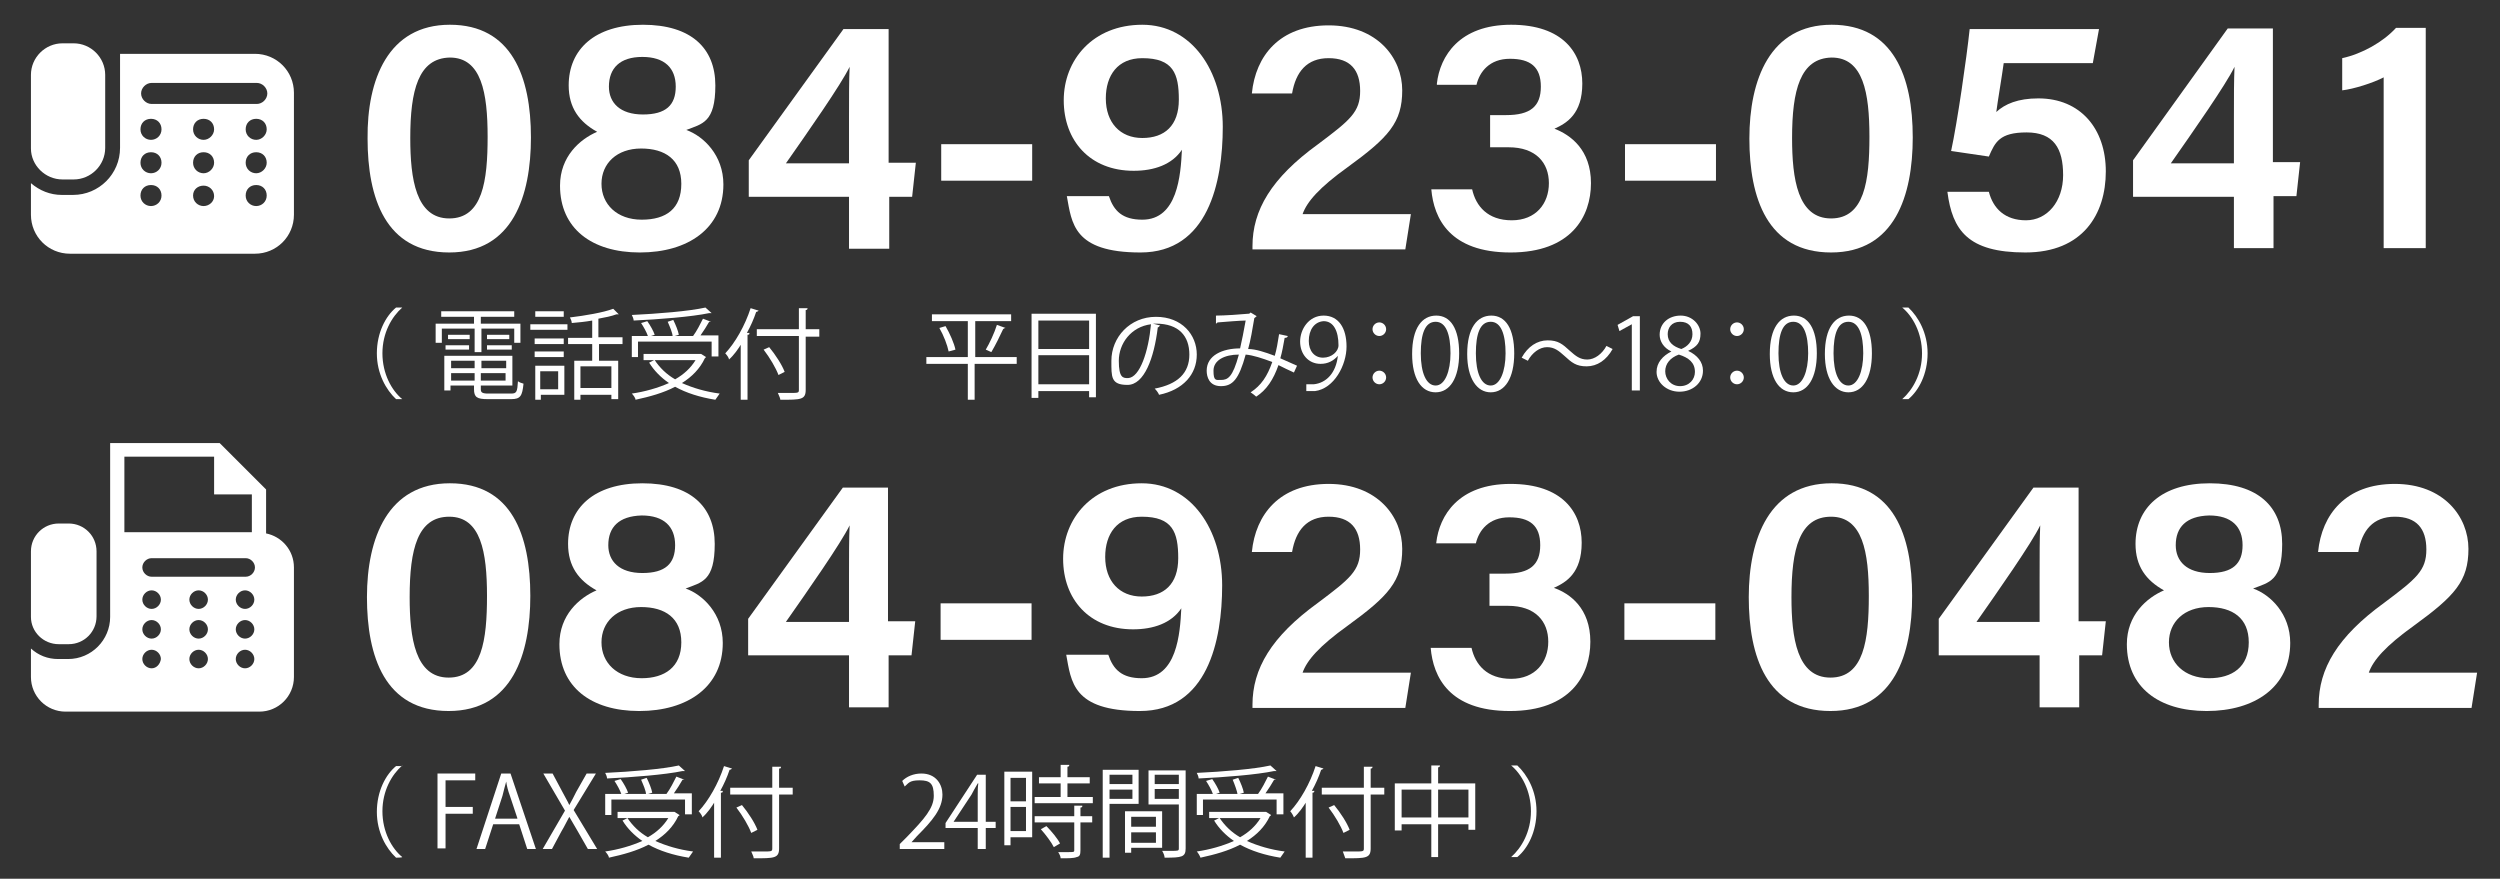
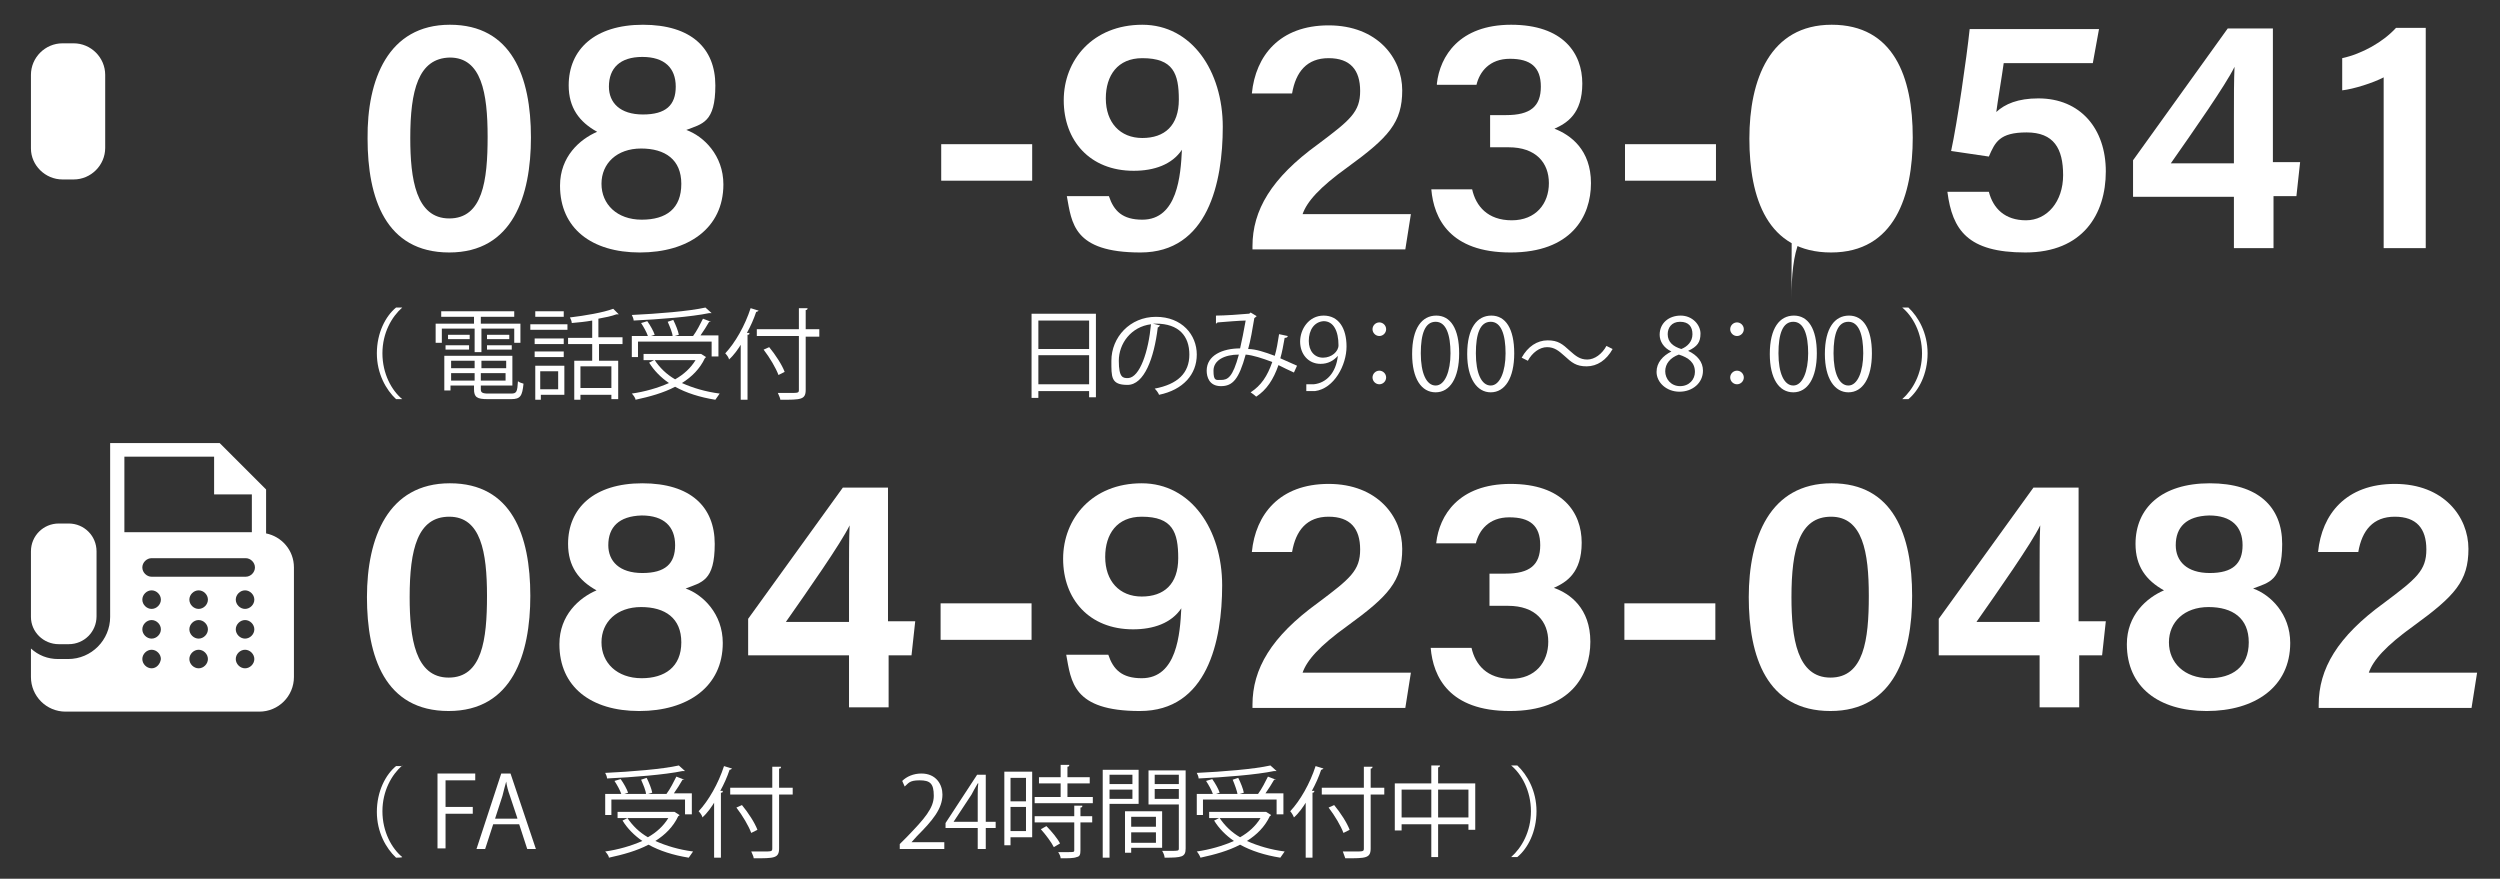
<svg xmlns="http://www.w3.org/2000/svg" id="_レイヤー_1" data-name="レイヤー 1" version="1.1" viewBox="0 0 404 142">
  <rect x="0" y="0" width="404" height="142" fill="#333333" stroke="none" />
  <defs>
    <style>
      .cls-1 {
        fill: #fff;
        stroke-width: 0px;
      }
    </style>
  </defs>
  <g>
    <path class="cls-1" d="M10.1,29h1.8c2.8,0,5.1-2.3,5.1-5.1v-11.8c0-2.8-2.3-5.1-5.1-5.1h-1.8c-2.8,0-5.1,2.3-5.1,5.1v11.9c0,2.7,2.3,5,5.1,5Z" />
-     <path class="cls-1" d="M41.2,8.7h-21.8v15.2c0,4.2-3.4,7.6-7.6,7.6h-1.8c-1.9,0-3.6-.7-5-1.9v5.1c0,3.5,2.8,6.3,6.3,6.3h29.9c3.5,0,6.3-2.8,6.3-6.3V15c0-3.5-2.8-6.3-6.3-6.3ZM24.4,33.3c-.9,0-1.7-.7-1.7-1.7s.7-1.7,1.7-1.7,1.7.7,1.7,1.7-.8,1.7-1.7,1.7ZM24.4,28c-.9,0-1.7-.7-1.7-1.7s.7-1.7,1.7-1.7,1.7.7,1.7,1.7-.8,1.7-1.7,1.7ZM24.4,22.6c-.9,0-1.7-.7-1.7-1.7s.7-1.7,1.7-1.7,1.7.7,1.7,1.7-.8,1.7-1.7,1.7ZM32.9,33.3c-.9,0-1.7-.7-1.7-1.7s.8-1.6,1.7-1.6,1.7.7,1.7,1.7c0,.9-.8,1.6-1.7,1.6ZM32.9,28c-.9,0-1.7-.7-1.7-1.7s.7-1.7,1.7-1.7,1.7.7,1.7,1.7c0,.9-.8,1.7-1.7,1.7ZM32.9,22.6c-.9,0-1.7-.7-1.7-1.7s.7-1.7,1.7-1.7,1.7.7,1.7,1.7c0,.9-.8,1.7-1.7,1.7ZM41.4,33.3c-.9,0-1.7-.7-1.7-1.7s.7-1.7,1.7-1.7,1.7.7,1.7,1.7c0,1-.8,1.7-1.7,1.7ZM41.4,28c-.9,0-1.7-.7-1.7-1.7s.7-1.7,1.7-1.7,1.7.7,1.7,1.7c0,.9-.8,1.7-1.7,1.7ZM41.4,22.6c-.9,0-1.7-.7-1.7-1.7s.7-1.7,1.7-1.7,1.7.7,1.7,1.7c0,.9-.8,1.7-1.7,1.7ZM41.5,16.8h-17c-.9,0-1.7-.8-1.7-1.7s.8-1.7,1.7-1.7h17c.9,0,1.7.8,1.7,1.7s-.8,1.7-1.7,1.7Z" />
  </g>
  <g>
    <g>
      <path class="cls-1" d="M85.7,96.3c0,9.4-2.9,18.6-13.2,18.6s-13.2-8.8-13.2-18.4,3.4-18.4,13.4-18.4,13,8.4,13,18.2ZM66.2,96.5c0,6.6.9,13,6.3,13s6.2-6.1,6.2-13.2-1-12.8-6.1-12.8-6.4,5.2-6.4,13Z" />
      <path class="cls-1" d="M90.4,104.1c0-4.7,3.2-7.5,6-8.7-2.9-1.6-4.6-3.9-4.6-7.5,0-5.8,4.2-9.8,12-9.8s11.7,3.8,11.7,9.8-2.1,6.2-4.7,7.2c2.8,1,6,4.1,6,8.8,0,7.1-5.7,11-13.5,11s-12.9-3.9-12.9-10.8ZM110.1,103.8c0-3.9-2.6-5.7-6.5-5.7s-6.4,2.4-6.4,5.7,2.5,5.8,6.5,5.8c3.7,0,6.4-1.8,6.4-5.8ZM98.3,88.1c0,2.6,1.8,4.5,5.5,4.5s5.3-1.5,5.3-4.5-1.8-4.8-5.4-4.8c-3.7.1-5.4,1.9-5.4,4.8Z" />
      <path class="cls-1" d="M137.2,114.3v-8.4h-16.3v-5.9l15.3-21.2h7.3v21.6h4.4l-.6,5.5h-3.7v8.4h-6.4ZM137.2,93.2c0-3.5,0-6.1.1-8.3-1.4,2.9-6.8,10.6-10.3,15.6h10.2v-7.3Z" />
      <path class="cls-1" d="M166.7,97.5v5.9h-14.7v-5.9h14.7Z" />
      <path class="cls-1" d="M179.1,105.8c.8,2.4,2.2,3.8,5.4,3.8,5.7,0,6.2-7.2,6.4-11.3-1.6,2.4-4.5,3.4-7.8,3.4-7.1,0-11.3-4.9-11.3-11.4s4.7-12.2,12.7-12.2,13,7.5,13,16.5-2.4,20.3-13.3,20.3-11.1-4.8-11.9-9.1c0,0,6.8,0,6.8,0ZM178.6,90c0,3.9,2.3,6.4,5.9,6.4s5.9-2,5.9-6.2-.9-6.7-5.9-6.7c-4,0-5.9,2.8-5.9,6.5Z" />
      <path class="cls-1" d="M202.4,114.3v-.4c0-5.8,3-11,10.6-16.5,5.2-3.9,6.8-5.2,6.8-8.6s-1.6-5.3-5.1-5.3-5.3,2.2-5.9,5.7h-6.5c.6-6.1,4.5-11,12.4-11s11.9,5.3,11.9,10.5-2.2,7.6-8.8,12.4c-4.6,3.3-6.6,5.6-7.3,7.6h17.5l-.9,5.7h-24.7Z" />
      <path class="cls-1" d="M232.1,87.7c.5-4.4,3.6-9.5,12-9.5s11.5,4.6,11.5,9.5-2.5,6.4-4.5,7.3h0c2.6.9,5.9,3.3,5.9,8.7s-3.2,11.2-13,11.2-12.4-5.5-12.8-10.2h6.6c.6,2.7,2.5,5,6.4,5s6-2.7,6-6-2.1-5.8-6.5-5.8h-3v-5.2h2.6c3.9,0,5.6-1.4,5.6-4.6s-1.7-4.5-5-4.5-4.9,2.1-5.4,4.2h-6.4Z" />
      <path class="cls-1" d="M277.2,97.5v5.9h-14.7v-5.9h14.7Z" />
      <path class="cls-1" d="M309,96.3c0,9.4-2.9,18.6-13.2,18.6s-13.2-8.8-13.2-18.4,3.4-18.4,13.4-18.4,13,8.4,13,18.2ZM289.5,96.5c0,6.6.9,13,6.3,13s6.2-6.1,6.2-13.2-1-12.8-6.1-12.8-6.4,5.2-6.4,13Z" />
      <path class="cls-1" d="M329.6,114.3v-8.4h-16.3v-5.9l15.3-21.2h7.3v21.6h4.4l-.6,5.5h-3.7v8.4h-6.4ZM329.6,93.2c0-3.5,0-6.1.1-8.3-1.4,2.9-6.8,10.6-10.3,15.6h10.2v-7.3h0Z" />
      <path class="cls-1" d="M343.7,104.1c0-4.7,3.2-7.5,6-8.7-2.9-1.6-4.6-3.9-4.6-7.5,0-5.8,4.2-9.8,12-9.8s11.7,3.8,11.7,9.8-2.1,6.2-4.7,7.2c2.8,1,6,4.1,6,8.8,0,7.1-5.7,11-13.5,11s-12.9-3.9-12.9-10.8ZM363.4,103.8c0-3.9-2.6-5.7-6.5-5.7s-6.4,2.4-6.4,5.7,2.5,5.8,6.5,5.8c3.7,0,6.4-1.8,6.4-5.8ZM351.6,88.1c0,2.6,1.8,4.5,5.5,4.5s5.3-1.5,5.3-4.5-1.8-4.8-5.4-4.8c-3.7.1-5.4,1.9-5.4,4.8Z" />
      <path class="cls-1" d="M374.7,114.3v-.4c0-5.8,3-11,10.6-16.5,5.2-3.9,6.8-5.2,6.8-8.6s-1.6-5.3-5.1-5.3-5.3,2.2-5.9,5.7h-6.5c.6-6.1,4.5-11,12.4-11s11.9,5.3,11.9,10.5-2.2,7.6-8.8,12.4c-4.6,3.3-6.6,5.6-7.3,7.6h17.5l-.9,5.7h-24.7Z" />
    </g>
    <g>
      <path class="cls-1" d="M9.5,104.1h1.6c2.5,0,4.5-2,4.5-4.5v-10.5c0-2.5-2-4.5-4.5-4.5h-1.6c-2.5,0-4.5,2-4.5,4.5v10.6c0,2.4,2,4.4,4.5,4.4Z" />
      <path class="cls-1" d="M43,86.2v-7.1l-7.5-7.5h-17.7v28.1c0,3.7-3,6.8-6.8,6.8h-1.6c-1.7,0-3.2-.6-4.4-1.7v4.6c0,3.1,2.5,5.6,5.6,5.6h31.3c3.1,0,5.6-2.5,5.6-5.6v-17.7c0-2.8-2-5-4.5-5.5ZM20.1,73.8h14.5v6.1h6.1v6.1h-20.6v-12.2ZM24.5,108c-.8,0-1.5-.7-1.5-1.5s.7-1.5,1.5-1.5,1.5.7,1.5,1.5c-.1.8-.7,1.5-1.5,1.5ZM24.5,103.2c-.8,0-1.5-.7-1.5-1.5s.7-1.5,1.5-1.5,1.5.7,1.5,1.5-.7,1.5-1.5,1.5ZM24.5,98.4c-.8,0-1.5-.7-1.5-1.5s.7-1.5,1.5-1.5,1.5.7,1.5,1.5-.7,1.5-1.5,1.5ZM32.1,108c-.8,0-1.5-.7-1.5-1.5s.7-1.5,1.5-1.5,1.5.7,1.5,1.5c0,.8-.7,1.5-1.5,1.5ZM32.1,103.2c-.8,0-1.5-.7-1.5-1.5s.7-1.5,1.5-1.5,1.5.7,1.5,1.5c0,.8-.7,1.5-1.5,1.5ZM32.1,98.4c-.8,0-1.5-.7-1.5-1.5s.7-1.5,1.5-1.5,1.5.7,1.5,1.5c0,.8-.7,1.5-1.5,1.5ZM39.6,108c-.8,0-1.5-.7-1.5-1.5s.7-1.5,1.5-1.5,1.5.7,1.5,1.5-.7,1.5-1.5,1.5ZM39.6,103.2c-.8,0-1.5-.7-1.5-1.5s.7-1.5,1.5-1.5,1.5.7,1.5,1.5-.7,1.5-1.5,1.5ZM39.6,98.4c-.8,0-1.5-.7-1.5-1.5s.7-1.5,1.5-1.5,1.5.7,1.5,1.5-.7,1.5-1.5,1.5ZM39.7,93.2h-15.2c-.8,0-1.5-.7-1.5-1.5s.7-1.5,1.5-1.5h15.2c.8,0,1.5.7,1.5,1.5s-.7,1.5-1.5,1.5Z" />
    </g>
  </g>
  <g>
    <path class="cls-1" d="M65,49.7c-1.7,1.5-3.2,4.1-3.2,7.4s1.5,6,3.2,7.4h0c0,0-1,0-1,0-1.6-1.5-3.1-4.1-3.1-7.4s1.4-6,3.1-7.4h1Z" />
    <path class="cls-1" d="M76.7,56.9v-3.8h-5.3v2.3h-1v-3.1h6.2v-1.1h-5.3v-.9h11.8v.9h-5.4v1.1h6.4v3.1h-1v-2.3h-5.3v3.8h-1.1ZM77.7,62.9c0,.5.2.7,1.2.7h3.7c.9,0,1-.3,1.1-2,.2.2.6.3.9.4-.2,2-.5,2.5-2,2.5h-3.8c-1.7,0-2.2-.3-2.2-1.6v-.6h-3.8v.8h-1v-5.6h11v4.8h-5.1s0,.6,0,.6ZM72,56.5v-.7h3.8v.7h-3.8ZM72.4,54.1h3.5v.7h-3.5v-.7ZM76.7,58.3h-3.8v1.2h3.8v-1.2ZM72.9,61.5h3.8v-1.2h-3.8v1.2ZM81.8,59.5v-1.2h-4v1.2h4ZM77.7,61.5h4v-1.2h-4v1.2ZM78.7,54.1h3.6v.7h-3.6v-.7ZM78.7,56.5v-.7h4v.7h-4Z" />
    <path class="cls-1" d="M85.7,53.3v-.9h6v.9h-6ZM91.2,59.1v4.7h-3.8v.8h-.9v-5.5h4.7ZM91.1,54.7v.9h-4.7v-.9h4.7ZM86.4,57.7v-.9h4.7v.9h-4.7ZM91.1,50.3v.9h-4.6v-.9h4.6ZM90.2,60h-2.9v2.9h2.9v-2.9ZM100.7,55.6h-3.9v2.7h3.1v6.2h-1.1v-.7h-5v.8h-1v-6.3h2.9v-2.7h-3.9v-1h3.9v-2.8c-1.1.2-2.2.3-3.3.4,0-.3-.2-.7-.3-.9,2.5-.3,5.4-.8,7-1.4l.9.9h-.4c-.8.3-1.8.5-2.9.7v3h3.9v1.1h0ZM98.8,62.7v-3.5h-5v3.5h5Z" />
    <path class="cls-1" d="M113.3,57.2l.8.5c0,0,0,0-.2.2-.8,1.7-2.1,3-3.7,4,1.8.8,3.8,1.4,6.1,1.7-.2.3-.5.7-.7,1-2.5-.4-4.7-1.1-6.5-2.1-1.9,1-4.1,1.6-6.4,2.1,0-.3-.4-.8-.6-1,2.1-.3,4.2-.9,6-1.7-1.3-.9-2.4-2-3.2-3.3l.8-.4h-1.7v-1h9.3ZM103.1,55.3v2.4h-1v-3.4h2.6c-.2-.6-.7-1.5-1.1-2.1l1-.3c.5.7,1,1.6,1.2,2.2l-.6.2h6.8c.6-.8,1.2-2,1.6-2.8l1.3.5c0,0-.2,0-.3,0-.4.7-.9,1.5-1.4,2.2h2.9v3.4h-1.1v-2.4s-11.9,0-11.9,0ZM115,50.6h-.4c-2.9.6-8,1-12.2,1.2,0-.3-.2-.7-.3-.9,4.2-.2,9.2-.6,11.9-1.2l1,.9ZM105.8,58.2c.8,1.2,1.9,2.3,3.3,3.1,1.4-.8,2.5-1.8,3.3-3.1h-6.6ZM108.8,51.7c.4.8.8,1.8.9,2.4l-1,.3c0-.6-.5-1.7-.8-2.4l.9-.3Z" />
    <path class="cls-1" d="M119.9,55.4c-.6,1-1.3,2-2.1,2.7,0-.3-.4-.8-.6-1,1.6-1.7,3.2-4.5,4.1-7.3l1.3.4c0,0-.2.2-.4.2-.4,1.2-.9,2.3-1.5,3.4h.4c0,.2,0,.3-.3.3v10.5h-1.1v-9.2s.2,0,.2,0ZM132.4,53.3v1.1h-2.2v8.6c0,.8-.2,1.2-.8,1.4-.6.2-1.6.2-3.3.2,0-.3-.3-.8-.4-1.1h1.8c1.5,0,1.6,0,1.6-.5v-8.7h-6.8v-1.1h6.8v-3.4h1.4c0,.2-.1.3-.3.3v3.1h2.2q0,.1,0,.1ZM124.3,56.1c1,1.2,2.1,2.9,2.5,4l-1,.5c-.4-1.1-1.4-2.8-2.4-4.1l.9-.4Z" />
-     <path class="cls-1" d="M164.3,57.7v1.1h-6.8v5.8h-1.1v-5.8h-6.7v-1.1h6.7v-5.8h-5.8v-1.1h12.8v1.1h-5.8v5.8h6.7ZM153.3,56.8c-.2-1-.8-2.6-1.5-3.8l1-.3c.7,1.2,1.4,2.8,1.6,3.8l-1.1.3ZM162.5,53c0,0-.2,0-.4.2-.5,1.1-1.3,2.7-1.9,3.7l-.9-.4c.6-1,1.4-2.7,1.8-4l1.4.5Z" />
    <path class="cls-1" d="M166.7,50.7h10.4v13.5h-1.1v-1h-8.2v1.1h-1.1v-13.6ZM176,51.8h-8.2v4.6h8.2v-4.6ZM167.8,62.1h8.2v-4.7h-8.2v4.7Z" />
    <path class="cls-1" d="M187.5,52.6c-.1,0-.2.3-.4.3-.6,5-2.2,9.3-4.9,9.3s-2.6-1.3-2.6-3.9c0-3.8,3-7.1,7.2-7.1s6.6,2.9,6.6,6.1-2.2,5.7-6.1,6.5c-.1-.3-.4-.7-.7-1,3.7-.7,5.6-2.5,5.6-5.5s-1.7-5-5.4-5h-.5l1.2.3ZM186,52.4c-3.2.4-5.2,3.1-5.2,5.9s.7,2.8,1.5,2.8c1.9-.1,3.3-4.3,3.7-8.7Z" />
    <path class="cls-1" d="M208.1,54.3c0,.2-.2.3-.5.3-.2,1.1-.4,2.3-.7,3.3.9.4,1.8.8,2.7,1.2l-.5,1.1c-.9-.4-1.7-.8-2.5-1.2-.8,2.3-1.9,4-3.6,5.1-.2-.2-.6-.5-.9-.7,1.7-1.1,2.7-2.6,3.5-4.9-1.6-.6-3.1-1.1-4.3-1.2-1.1,4-2.1,5.1-4,5.1s-2.3-1.5-2.3-2.5c0-2.5,2.6-3.6,5.4-3.6.3-1.3.6-2.8.9-4.5-.8,0-3.3.2-4.5.3-.1,0-.2.2-.3.2v-1.3c1.3,0,4.3-.2,5.2-.3.2,0,.2,0,.4-.2l1,.6c-.1,0-.2.2-.4.3-.3,1.8-.6,3.6-1,5,1.2,0,2.7.5,4.3,1.1.3-1,.5-2.2.7-3.5l1.4.3ZM200.2,57.3c-2.3,0-4.1.9-4.1,2.6s.4,1.5,1.2,1.5c1.1,0,1.9-.4,2.9-4.1Z" />
    <path class="cls-1" d="M216.2,57.5c-.7.8-1.6,1.3-2.8,1.3-2,0-3.3-1.6-3.3-3.6s1.4-4.2,3.8-4.2,3.7,2,3.7,5-2,6.8-5.1,7.2c-.6,0-1.1,0-1.4,0v-1.1c.3,0,.7,0,1.2,0,2-.2,3.6-1.8,3.9-4.6h0ZM211.5,55.1c0,1.6.9,2.7,2.3,2.7s2.5-1,2.5-2c0-2.3-.8-3.9-2.4-3.9-1.5.1-2.4,1.4-2.4,3.2Z" />
    <path class="cls-1" d="M224,53.2c0,.6-.5,1.1-1.1,1.1s-1.1-.5-1.1-1.1.5-1.1,1.1-1.1c.6,0,1.1.5,1.1,1.1ZM224,61c0,.6-.5,1.1-1.1,1.1s-1.1-.5-1.1-1.1.5-1.1,1.1-1.1,1.1.5,1.1,1.1Z" />
    <path class="cls-1" d="M228.2,57.2c0-4.2,1.6-6.2,3.9-6.2s3.7,2.1,3.7,6.1-1.5,6.3-3.8,6.3c-2.3,0-3.8-2.2-3.8-6.2ZM234.4,57.1c0-3-.7-5.1-2.4-5.1s-2.4,1.9-2.4,5.1.9,5.2,2.4,5.2,2.4-2.3,2.4-5.2Z" />
    <path class="cls-1" d="M237.1,57.2c0-4.2,1.6-6.2,3.9-6.2s3.7,2.1,3.7,6.1-1.5,6.3-3.8,6.3c-2.2,0-3.8-2.2-3.8-6.2ZM243.3,57.1c0-3-.7-5.1-2.4-5.1s-2.4,1.9-2.4,5.1.9,5.2,2.4,5.2,2.4-2.3,2.4-5.2Z" />
    <path class="cls-1" d="M260.6,56.4c-1,1.8-2.5,2.8-4.2,2.8s-2.4-.6-3.6-1.7c-.9-.8-1.6-1.4-2.8-1.4s-2.4.9-3.1,2.2l-1-.5c1-1.8,2.5-2.8,4.2-2.8s2.4.6,3.6,1.7c.9.8,1.6,1.4,2.8,1.4s2.4-.9,3.1-2.2l1,.5Z" />
-     <path class="cls-1" d="M263.7,63.2v-10.8h0l-2,1.1-.3-1,2.5-1.4h1.1v12h-1.3q0,.1,0,.1Z" />
    <path class="cls-1" d="M270.1,56.8c-1.3-.6-1.9-1.7-1.9-2.7,0-1.9,1.5-3.1,3.4-3.1s3.2,1.5,3.2,2.9-.5,2.1-2,2.8h0c1.5.7,2.4,1.8,2.4,3.2,0,2-1.7,3.4-3.8,3.4s-3.7-1.5-3.7-3.2c0-1.5,1-2.6,2.4-3.3h0ZM273.9,60.1c0-1.5-1-2.3-2.6-2.8-1.4.5-2.2,1.5-2.2,2.7s.9,2.4,2.4,2.4,2.4-1.1,2.4-2.3ZM269.5,54c0,1.3.9,2,2.2,2.4,1-.4,1.8-1.2,1.8-2.4s-.6-2-2-2-2,1-2,2Z" />
    <path class="cls-1" d="M281.8,53.2c0,.6-.5,1.1-1.1,1.1s-1.1-.5-1.1-1.1.5-1.1,1.1-1.1c.6,0,1.1.5,1.1,1.1ZM281.8,61c0,.6-.5,1.1-1.1,1.1s-1.1-.5-1.1-1.1.5-1.1,1.1-1.1,1.1.5,1.1,1.1Z" />
    <path class="cls-1" d="M286,57.2c0-4.2,1.6-6.2,3.9-6.2s3.7,2.1,3.7,6.1-1.5,6.3-3.8,6.3c-2.3,0-3.8-2.2-3.8-6.2ZM292.2,57.1c0-3-.7-5.1-2.4-5.1s-2.4,1.9-2.4,5.1.9,5.2,2.4,5.2,2.4-2.3,2.4-5.2Z" />
    <path class="cls-1" d="M294.9,57.2c0-4.2,1.6-6.2,3.9-6.2s3.7,2.1,3.7,6.1-1.5,6.3-3.8,6.3c-2.2,0-3.8-2.2-3.8-6.2ZM301.1,57.1c0-3-.7-5.1-2.4-5.1s-2.4,1.9-2.4,5.1.9,5.2,2.4,5.2,2.4-2.3,2.4-5.2Z" />
    <path class="cls-1" d="M307.4,64.5c1.7-1.5,3.2-4.1,3.2-7.4s-1.5-6-3.2-7.4h0c0,0,1,0,1,0,1.6,1.5,3.1,4.1,3.1,7.4s-1.4,6-3.1,7.4h-1Z" />
  </g>
  <g>
    <path class="cls-1" d="M65,123.7c-1.7,1.5-3.2,4.1-3.2,7.4s1.5,6,3.2,7.4h0c0,.1-1,.1-1,.1-1.6-1.5-3.1-4.1-3.1-7.4s1.4-6,3.1-7.4h1Z" />
    <path class="cls-1" d="M70.7,137.2v-12.2h6.1v1.1h-4.8v4.3h4.4v1.1h-4.4v5.6h-1.3Z" />
    <path class="cls-1" d="M86.6,137.2h-1.4l-1.3-4h-4.2l-1.3,4h-1.4l4-12.2h1.5l4.1,12.2ZM83.6,132.2l-1.2-3.6c-.3-.8-.5-1.6-.6-2.3h0c-.2.7-.4,1.5-.6,2.3l-1.2,3.7h3.6Z" />
-     <path class="cls-1" d="M96.5,137.2h-1.5l-1.6-2.8c-.6-1-1-1.7-1.4-2.4h0c-.4.7-.7,1.4-1.3,2.4l-1.5,2.8h-1.5l3.6-6.2-3.5-6h1.5l1.6,3c.4.8.8,1.4,1.1,2.1h0c.4-.7.7-1.3,1.1-2.1l1.7-3h1.5l-3.6,5.9,3.8,6.3Z" />
    <path class="cls-1" d="M109,131.2l.8.5c0,.1,0,.1-.2.2-.8,1.7-2.1,3-3.7,4,1.8.8,3.8,1.4,6.1,1.7-.2.3-.5.7-.7,1-2.5-.4-4.7-1.1-6.5-2.1-1.9,1-4.1,1.6-6.4,2.1,0-.3-.4-.8-.6-1,2.1-.3,4.2-.9,6-1.7-1.3-.9-2.4-2-3.2-3.3l.8-.4h-1.6v-1h9.2ZM98.8,129.3v2.4h-1v-3.4h2.6c-.2-.6-.7-1.5-1.1-2.1l1-.3c.5.7,1,1.6,1.2,2.2l-.6.2h6.8c.6-.8,1.2-2,1.6-2.8l1.3.5c0,0-.2,0-.3,0-.4.7-.9,1.5-1.4,2.2h2.9v3.4h-1.1v-2.4h-11.9ZM110.7,124.6h-.4c-2.9.6-8,1-12.2,1.2,0-.3-.2-.7-.3-.9,4.2-.2,9.2-.6,11.9-1.2l1,.9ZM101.4,132.2c.8,1.2,1.9,2.3,3.3,3.1,1.4-.8,2.5-1.8,3.3-3.1h-6.6ZM104.5,125.7c.4.8.8,1.8.9,2.4l-1,.3c0-.6-.5-1.7-.8-2.4l.9-.3Z" />
    <path class="cls-1" d="M115.6,129.4c-.6,1-1.3,2-2.1,2.7,0-.3-.4-.8-.6-1,1.6-1.7,3.2-4.5,4.1-7.3l1.3.4c0,0-.2.2-.4.2-.4,1.2-.9,2.3-1.5,3.4h.4c0,.2,0,.3-.3.3v10.5h-1.1v-9.2h.2ZM128.1,127.3v1.1h-2.2v8.7c0,.8-.2,1.2-.8,1.4-.6.2-1.6.2-3.3.2,0-.3-.3-.8-.4-1.1h1.8c1.5,0,1.6,0,1.6-.5v-8.7h-6.8v-1.1h6.8v-3.4h1.4c0,.2,0,.3-.3.3v3.1h2.2ZM119.9,130.1c1,1.2,2.1,2.9,2.5,4l-1,.5c-.4-1.1-1.4-2.8-2.4-4.1l.9-.4Z" />
    <path class="cls-1" d="M152.5,137.2h-7.1v-.8l1.2-1.2c2.8-2.9,4.3-4.6,4.3-6.6s-.6-2.5-2.3-2.5-1.8.5-2.4,1l-.4-.9c.7-.7,1.8-1.2,3.1-1.2,2.4,0,3.4,1.8,3.4,3.4,0,2.3-1.6,4.2-4.1,6.7l-.9,1h5.3v1.1h-.1Z" />
    <path class="cls-1" d="M159.3,137.2h-1.3v-3.4h-5.2v-.8l5.1-7.8h1.4v7.6h1.6v1h-1.6v3.4ZM154.1,132.8h3.9v-4.3c0-.7,0-1.3.1-1.9h-.1c-.4.7-.7,1.2-1,1.8l-2.9,4.4h0Z" />
    <path class="cls-1" d="M166.8,124.7v10.6h-3.5v1.3h-1v-11.9s4.5,0,4.5,0ZM165.8,125.7h-2.5v3.8h2.5v-3.8ZM163.3,134.3h2.5v-3.9h-2.5v3.9ZM172.4,128.8h4.2v1h-9.4v-1h4.2v-2.2h-3.5v-1h3.5v-2h1.4c0,.2-.1.3-.3.3v1.7h3.6v1h-3.6v2.2h0ZM174.9,130.3c0,.1-.1.2-.3.2v1.4h1.9v1h-1.9v4.5c0,.7-.1,1-.6,1.1-.5.2-1.3.2-2.6.2,0-.3-.2-.7-.4-1h1.6c.9,0,1,0,1-.3v-4.5h-6.4v-1h6.4v-1.7h1.3ZM170.3,136.9c-.4-.8-1.3-2-2.1-2.9l.9-.5c.8.8,1.8,2,2.2,2.8l-1,.6Z" />
    <path class="cls-1" d="M184.1,129.9h-4.8v8.7h-1.1v-14.2h5.8v5.5h.1ZM183,125.2h-3.7v1.5h3.7v-1.5ZM179.3,129.1h3.7v-1.5h-3.7v1.5ZM187.8,137h-5v.8h-1v-6.7h6v5.9ZM186.8,132h-4v1.6h4v-1.6ZM182.8,136.2h4v-1.7h-4v1.7ZM191.6,124.4v12.7c0,1.4-.6,1.5-3.4,1.5,0-.3-.2-.8-.4-1.1h1.4c1.2,0,1.3,0,1.3-.4v-7.1h-4.9v-5.5h6ZM190.5,125.2h-3.9v1.5h3.9v-1.5ZM186.6,129.1h3.9v-1.6h-3.9v1.6Z" />
    <path class="cls-1" d="M204.6,131.2l.8.5c0,.1-.1.1-.2.2-.8,1.7-2.1,3-3.7,4,1.8.8,3.8,1.4,6.1,1.7-.2.3-.5.7-.7,1-2.5-.4-4.7-1.1-6.5-2.1-1.9,1-4.1,1.6-6.4,2.1-.1-.3-.4-.8-.6-1,2.1-.3,4.2-.9,6-1.7-1.3-.9-2.4-2-3.2-3.3l.8-.4h-1.6v-1h9.2ZM194.4,129.3v2.4h-1v-3.4h2.6c-.2-.6-.7-1.5-1.1-2.1l1-.3c.5.7,1,1.6,1.2,2.2l-.6.2h6.8c.6-.8,1.2-2,1.6-2.8l1.3.5c0,0-.2,0-.3,0-.4.7-.9,1.5-1.4,2.2h2.9v3.4h-1.1v-2.4h-11.9ZM206.3,124.6h-.4c-2.9.6-8,1-12.2,1.2,0-.3-.2-.7-.3-.9,4.2-.2,9.2-.6,11.9-1.2l1,.9ZM197.1,132.2c.8,1.2,1.9,2.3,3.3,3.1,1.4-.8,2.5-1.8,3.3-3.1h-6.6ZM200.1,125.7c.4.8.8,1.8.9,2.4l-1,.3c-.1-.6-.5-1.7-.8-2.4l.9-.3Z" />
    <path class="cls-1" d="M211.2,129.4c-.6,1-1.3,2-2.1,2.7-.1-.3-.4-.8-.6-1,1.6-1.7,3.2-4.5,4.1-7.3l1.3.4c-.1,0-.2.2-.4.2-.4,1.2-.9,2.3-1.5,3.4h.4c0,.2-.1.3-.3.3v10.5h-1.1v-9.2h.2ZM223.7,127.3v1.1h-2.2v8.7c0,.8-.2,1.2-.8,1.4s-1.6.2-3.3.2c-.1-.3-.3-.8-.4-1.1h1.8c1.5,0,1.6,0,1.6-.5v-8.7h-6.8v-1.1h6.8v-3.4h1.4c0,.2-.1.3-.3.3v3.1h2.2ZM215.6,130.1c1,1.2,2.1,2.9,2.5,4l-1,.5c-.4-1.1-1.4-2.8-2.4-4.1l.9-.4Z" />
    <path class="cls-1" d="M232.4,126.6h6v7.5h-1.1v-.9h-4.9v5.3h-1.1v-5.3h-4.8v1h-1.1v-7.6h5.9v-2.9h1.4c0,.2-.1.3-.3.3v2.6h0ZM226.5,132.1h4.8v-4.5h-4.8v4.5ZM232.4,132.1h4.9v-4.5h-4.9v4.5Z" />
    <path class="cls-1" d="M244.2,138.5c1.7-1.5,3.2-4.1,3.2-7.4s-1.5-6-3.2-7.4h0c0,0,1,0,1,0,1.6,1.5,3.1,4.1,3.1,7.4s-1.4,6-3.1,7.4h-1Z" />
  </g>
  <g>
    <path class="cls-1" d="M85.8,22.2c0,9.4-2.9,18.6-13.2,18.6s-13.2-8.8-13.2-18.4c-.1-9.5,3.3-18.4,13.3-18.4s13.1,8.4,13.1,18.2ZM66.3,22.3c0,6.6.9,13,6.3,13s6.2-6.1,6.2-13.2-1-12.8-6.1-12.8c-5.1.1-6.4,5.3-6.4,13Z" />
    <path class="cls-1" d="M90.5,30c0-4.7,3.2-7.5,6-8.7-2.9-1.6-4.6-3.9-4.6-7.5,0-5.8,4.2-9.8,12-9.8s11.7,3.8,11.7,9.8-2.1,6.2-4.7,7.2c2.8,1,6,4.1,6,8.8,0,7.1-5.7,11-13.5,11s-12.9-3.9-12.9-10.8ZM110.1,29.7c0-3.9-2.6-5.7-6.5-5.7s-6.4,2.4-6.4,5.7,2.5,5.8,6.5,5.8,6.4-1.8,6.4-5.8ZM98.4,14c0,2.6,1.8,4.5,5.5,4.5s5.3-1.5,5.3-4.5-1.8-4.8-5.4-4.8-5.4,1.8-5.4,4.8Z" />
-     <path class="cls-1" d="M137.2,40.2v-8.4h-16.2v-5.9l15.3-21.2h7.3v21.6h4.4l-.6,5.5h-3.7v8.4h-6.5ZM137.2,19.1c0-3.5,0-6.1.1-8.3-1.4,2.9-6.8,10.6-10.3,15.6h10.2v-7.3Z" />
    <path class="cls-1" d="M166.8,23.3v5.9h-14.7v-5.9h14.7Z" />
    <path class="cls-1" d="M179.2,31.7c.8,2.4,2.2,3.8,5.4,3.8,5.7,0,6.2-7.2,6.4-11.3-1.6,2.4-4.5,3.4-7.8,3.4-7.1,0-11.3-4.9-11.3-11.4s4.7-12.2,12.7-12.2,13,7.5,13,16.5-2.4,20.3-13.3,20.3-11.1-4.8-11.9-9.1c0,0,6.8,0,6.8,0ZM178.7,15.9c0,3.9,2.3,6.4,5.9,6.4s5.9-2,5.9-6.2-.9-6.7-5.9-6.7c-4,0-5.9,2.8-5.9,6.5Z" />
    <path class="cls-1" d="M202.4,40.2v-.4c0-5.8,3-11,10.6-16.5,5.2-3.9,6.8-5.2,6.8-8.6s-1.6-5.3-5.1-5.3-5.3,2.2-5.9,5.7h-6.5c.6-6.1,4.5-11,12.4-11s11.9,5.3,11.9,10.5-2.2,7.6-8.8,12.4c-4.6,3.3-6.6,5.6-7.3,7.6h17.5l-.9,5.7h-24.7Z" />
    <path class="cls-1" d="M232.2,13.5c.5-4.4,3.6-9.5,12-9.5s11.5,4.6,11.5,9.5-2.5,6.4-4.5,7.3h0c2.6,1,5.9,3.4,5.9,8.8s-3.2,11.2-13,11.2-12.4-5.5-12.8-10.2h6.6c.6,2.7,2.5,5,6.4,5s6-2.7,6-6-2.1-5.8-6.5-5.8h-3v-5.2h2.6c3.9,0,5.6-1.4,5.6-4.6s-1.7-4.5-5-4.5-4.9,2.1-5.4,4.2h-6.4v-.2Z" />
    <path class="cls-1" d="M277.3,23.3v5.9h-14.7v-5.9h14.7Z" />
-     <path class="cls-1" d="M309.1,22.2c0,9.4-2.9,18.6-13.2,18.6s-13.2-8.8-13.2-18.4c0-9.5,3.3-18.4,13.3-18.4s13.1,8.4,13.1,18.2ZM289.6,22.3c0,6.6.9,13,6.3,13s6.2-6.1,6.2-13.2-1-12.8-6.1-12.8c-5.1.1-6.4,5.3-6.4,13Z" />
+     <path class="cls-1" d="M309.1,22.2c0,9.4-2.9,18.6-13.2,18.6s-13.2-8.8-13.2-18.4c0-9.5,3.3-18.4,13.3-18.4s13.1,8.4,13.1,18.2ZM289.6,22.3c0,6.6.9,13,6.3,13c-5.1.1-6.4,5.3-6.4,13Z" />
    <path class="cls-1" d="M338.2,10.2h-14.4c-.3,2.2-1,6.3-1.2,7.9,1.4-1.3,3.5-2.2,6.8-2.2,6.8,0,10.9,4.9,10.9,11.8s-3.7,13.1-13,13.1-11.8-3.6-12.6-9.8h6.7c.7,2.7,2.6,4.6,6,4.6s6-3,6-7.3-1.5-6.9-5.9-6.9-5.1,1.6-6.1,3.9l-6.1-.9c1-4.6,2.5-15,3-19.7h20.9l-1,5.5Z" />
    <path class="cls-1" d="M361,40.2v-8.4h-16.3v-5.9l15.3-21.3h7.3v21.6h4.4l-.6,5.5h-3.7v8.4h-6.4ZM361,19.1c0-3.5,0-6.1.1-8.3-1.4,2.9-6.8,10.6-10.3,15.6h10.2v-7.3Z" />
    <path class="cls-1" d="M385.2,40.2V12.5c-1.7.9-4.9,1.9-6.7,2.1v-5.2c3.2-.7,6.6-2.6,8.7-4.9h4.8v35.6h-6.8Z" />
  </g>
</svg>